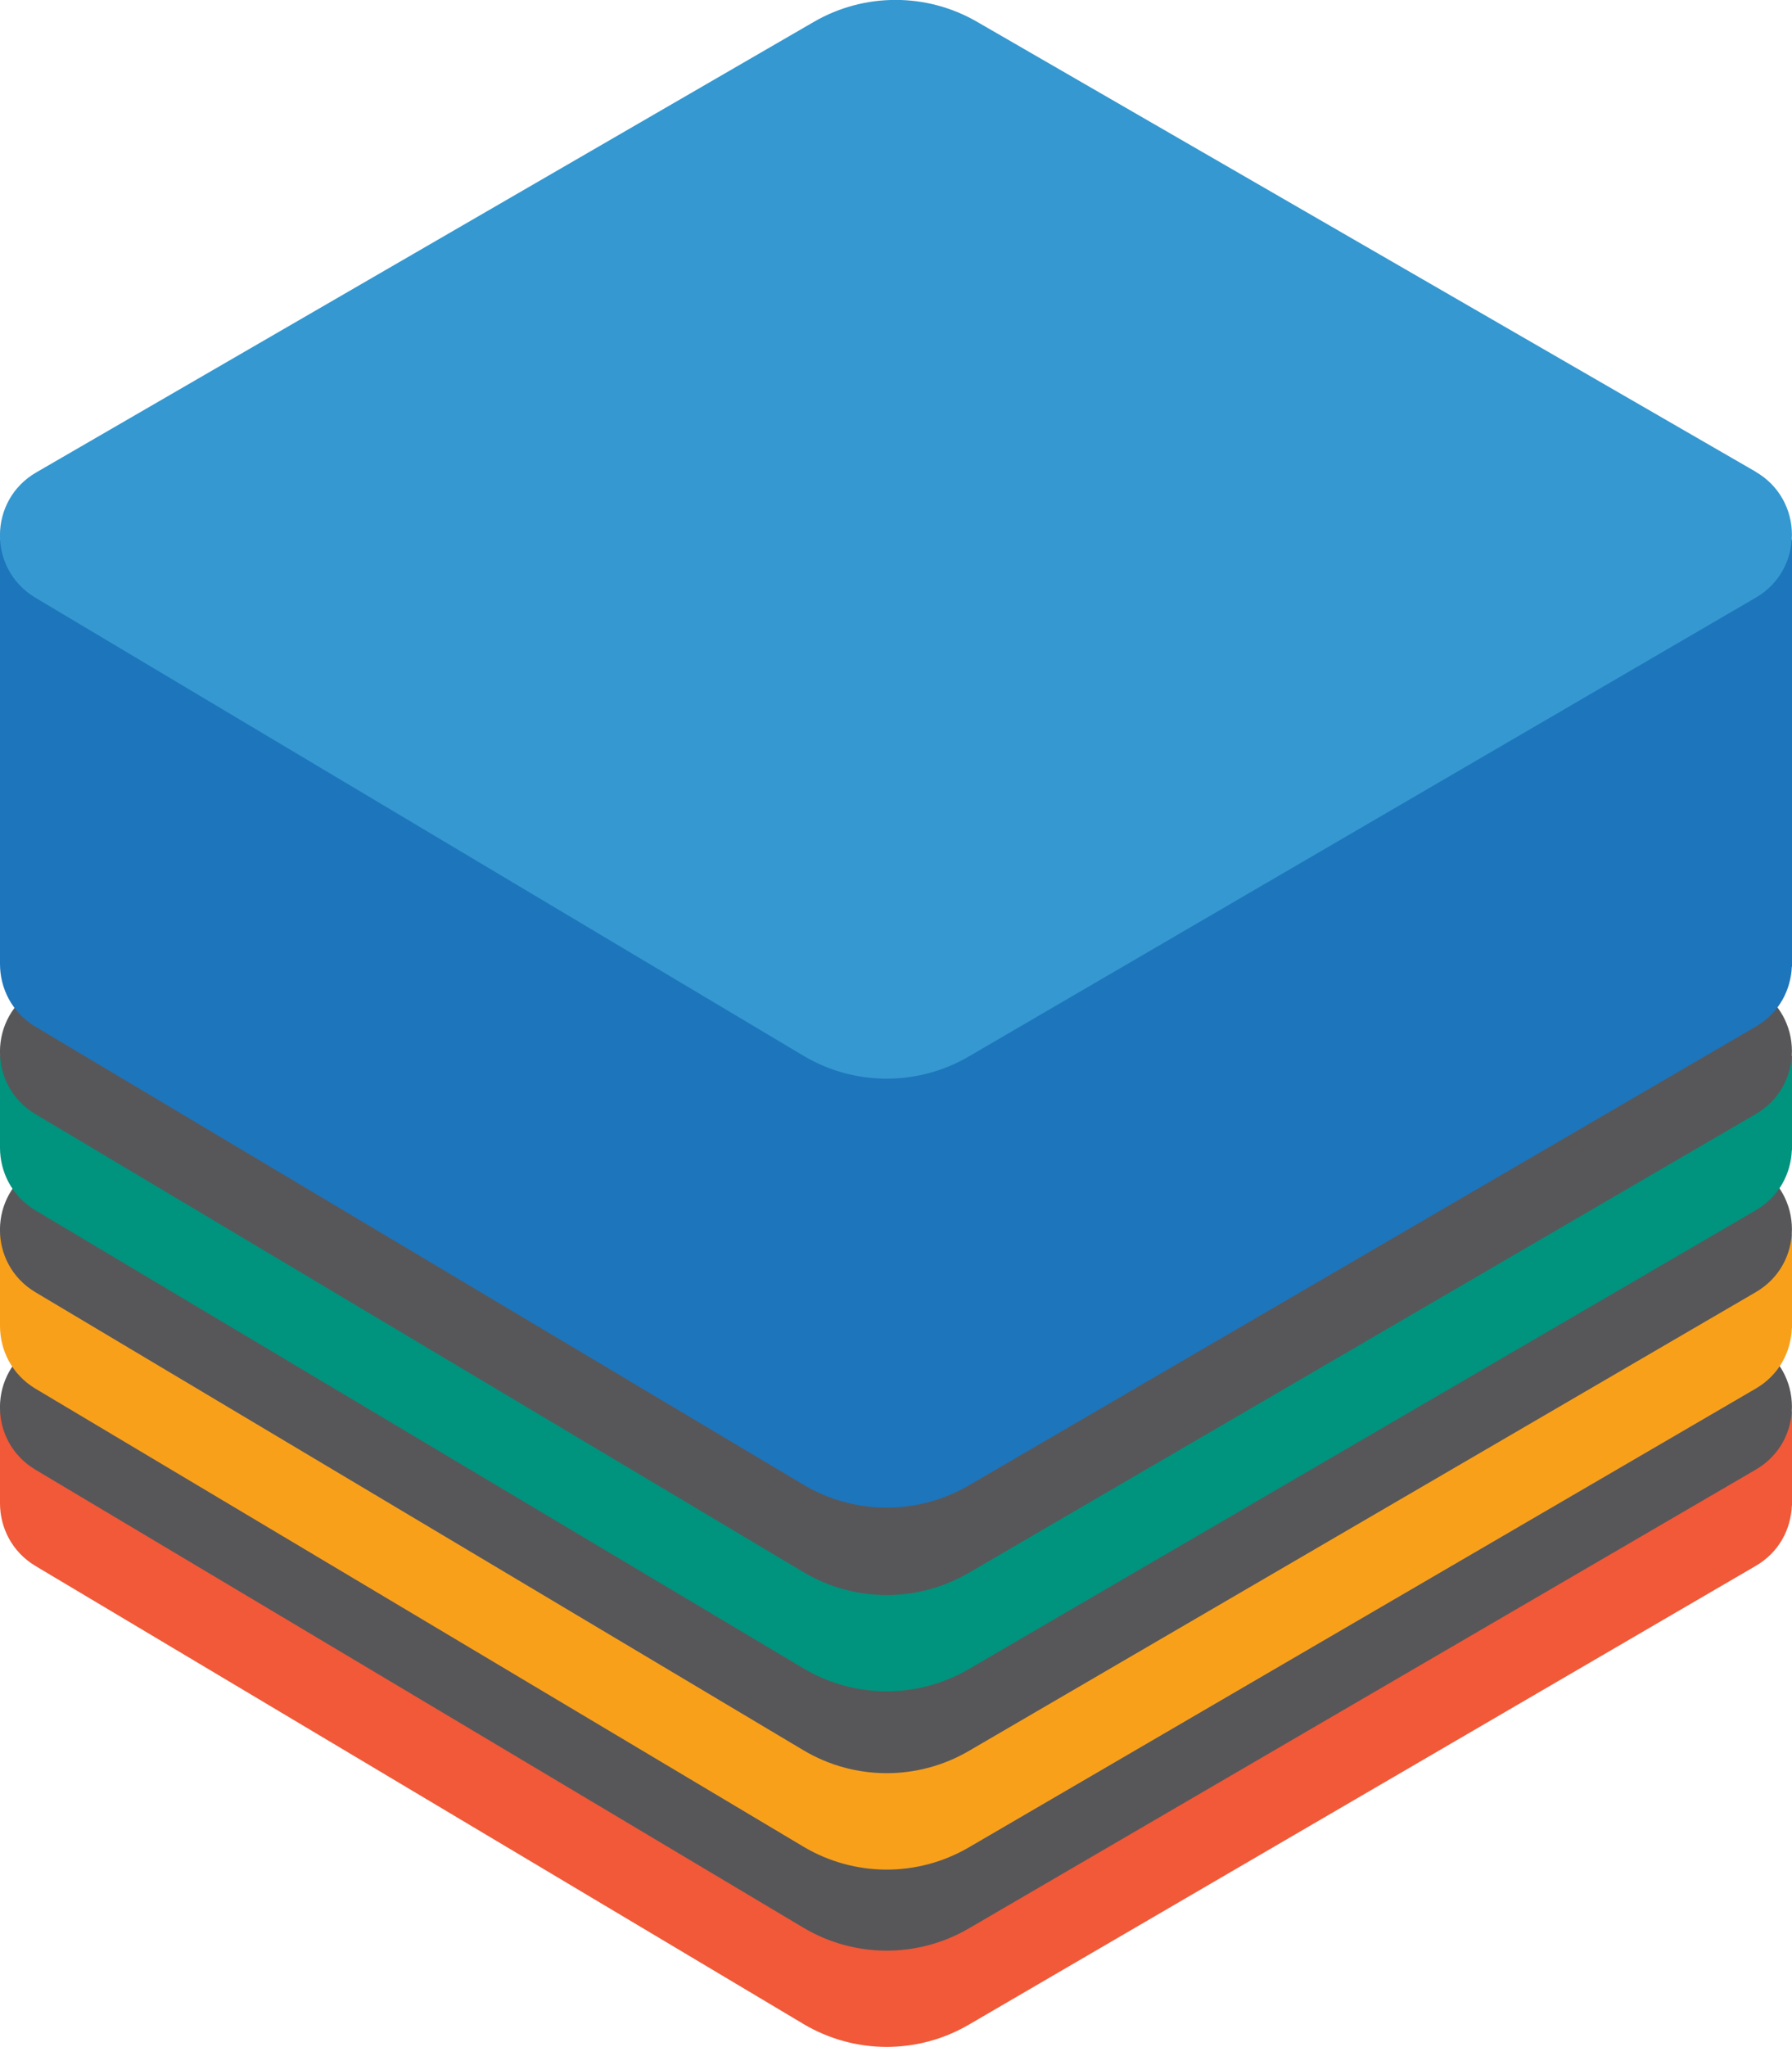
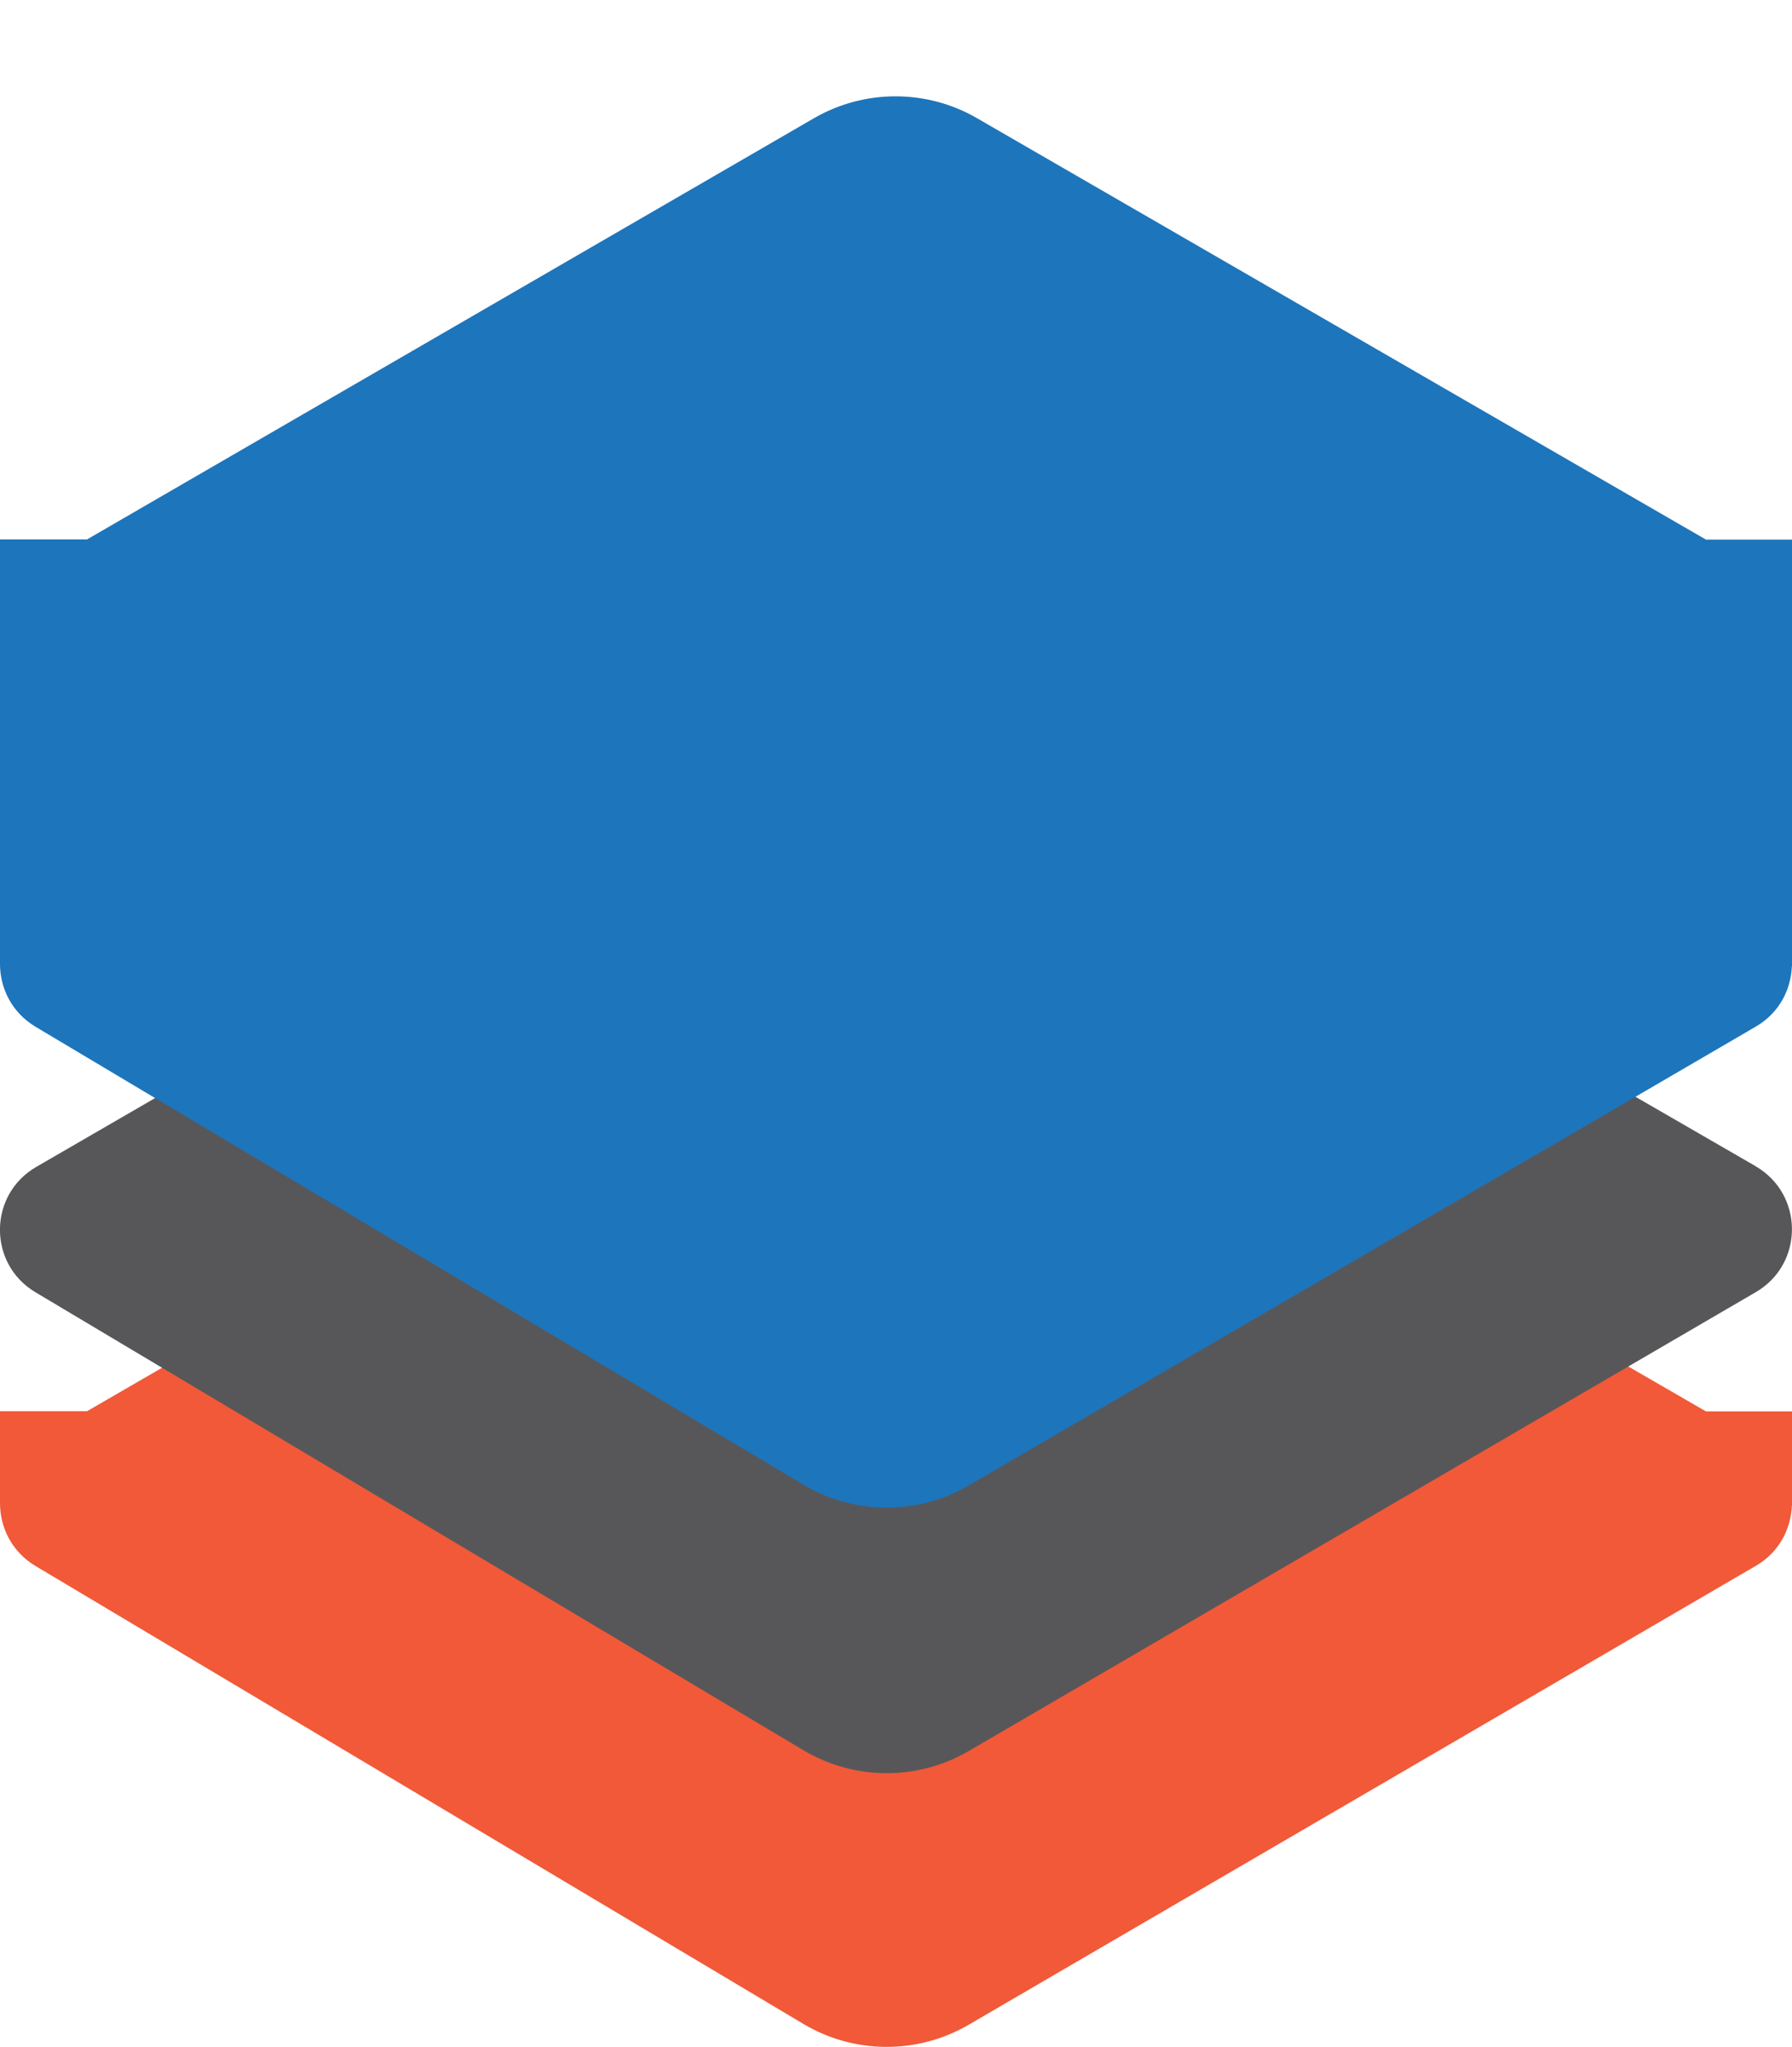
<svg xmlns="http://www.w3.org/2000/svg" version="1.1" width="109.73" height="125.26">
  <svg viewBox="0 0 109.73 125.26">
    <path d="m59.82 60.59c-3.08-1.78-6.89-1.78-9.97 0l-44.52 25.77h-5.33v5.63c0 1.48.72 2.97 2.17 3.84l47.03 28.03c3.11 1.85 6.98 1.87 10.11.05l48.21-28.09c1.42-.83 2.14-2.24 2.2-3.67h.01v-5.78h-5.27l-44.65-25.78z" fill="#f15938" />
-     <path d="m107.51 82.23-47.69-27.53c-3.08-1.78-6.89-1.78-9.97 0l-47.63 27.57c-2.94 1.7-2.97 5.93-.05 7.67l47.03 28.03c3.11 1.85 6.98 1.87 10.11.05l48.21-28.09c2.95-1.72 2.94-5.99-.02-7.7z" fill="#575759" />
-     <path d="m59.82 49.73c-3.08-1.78-6.89-1.78-9.97 0l-44.52 25.78h-5.33v5.63c0 1.48.72 2.97 2.17 3.84l47.03 28.03c3.11 1.85 6.98 1.87 10.11.05l48.21-28.09c1.42-.83 2.14-2.24 2.2-3.67h.01v-5.78h-5.27l-44.65-25.78z" fill="#f9a01b" />
    <path d="m107.51 71.37-47.69-27.53c-3.08-1.78-6.89-1.78-9.97 0l-47.63 27.57c-2.94 1.7-2.97 5.93-.05 7.67l47.03 28.03c3.11 1.85 6.98 1.87 10.11.05l48.21-28.09c2.95-1.72 2.94-5.99-.02-7.7z" fill="#575759" />
-     <path d="m59.82 38.83c-3.08-1.78-6.89-1.78-9.97 0l-44.52 25.77h-5.33v5.63c0 1.48.72 2.97 2.17 3.84l47.03 28.03c3.11 1.85 6.98 1.87 10.11.05l48.21-28.09c1.42-.83 2.14-2.24 2.2-3.67h.01v-5.78h-5.27l-44.65-25.78z" fill="#00937e" />
-     <path d="m107.51 60.47-47.69-27.53c-3.08-1.78-6.89-1.78-9.97 0l-47.63 27.57c-2.94 1.7-2.97 5.93-.05 7.67l47.03 28.03c3.11 1.85 6.98 1.87 10.11.05l48.21-28.09c2.95-1.72 2.94-5.99-.02-7.7z" fill="#575759" />
    <path d="m59.82 7.23c-3.08-1.78-6.89-1.78-9.97 0l-44.52 25.78h-5.33v25.98c0 1.48.72 2.97 2.17 3.84l47.03 28.03c3.11 1.85 6.98 1.87 10.11.05l48.21-28.09c1.42-.83 2.14-2.24 2.2-3.67h.01v-26.13h-5.27z" fill="#1d75bc" />
-     <path d="m107.51 28.87-47.69-27.54c-3.08-1.78-6.89-1.78-9.97 0l-47.63 27.58c-2.94 1.7-2.97 5.93-.05 7.67l47.03 28.03c3.11 1.85 6.98 1.87 10.11.05l48.21-28.09c2.95-1.72 2.94-5.99-.02-7.7z" fill="#3598d0" />
  </svg>
  <style>@media (prefers-color-scheme: light) { :root { filter: none; } }
@media (prefers-color-scheme: dark) { :root { filter: none; } }
</style>
</svg>